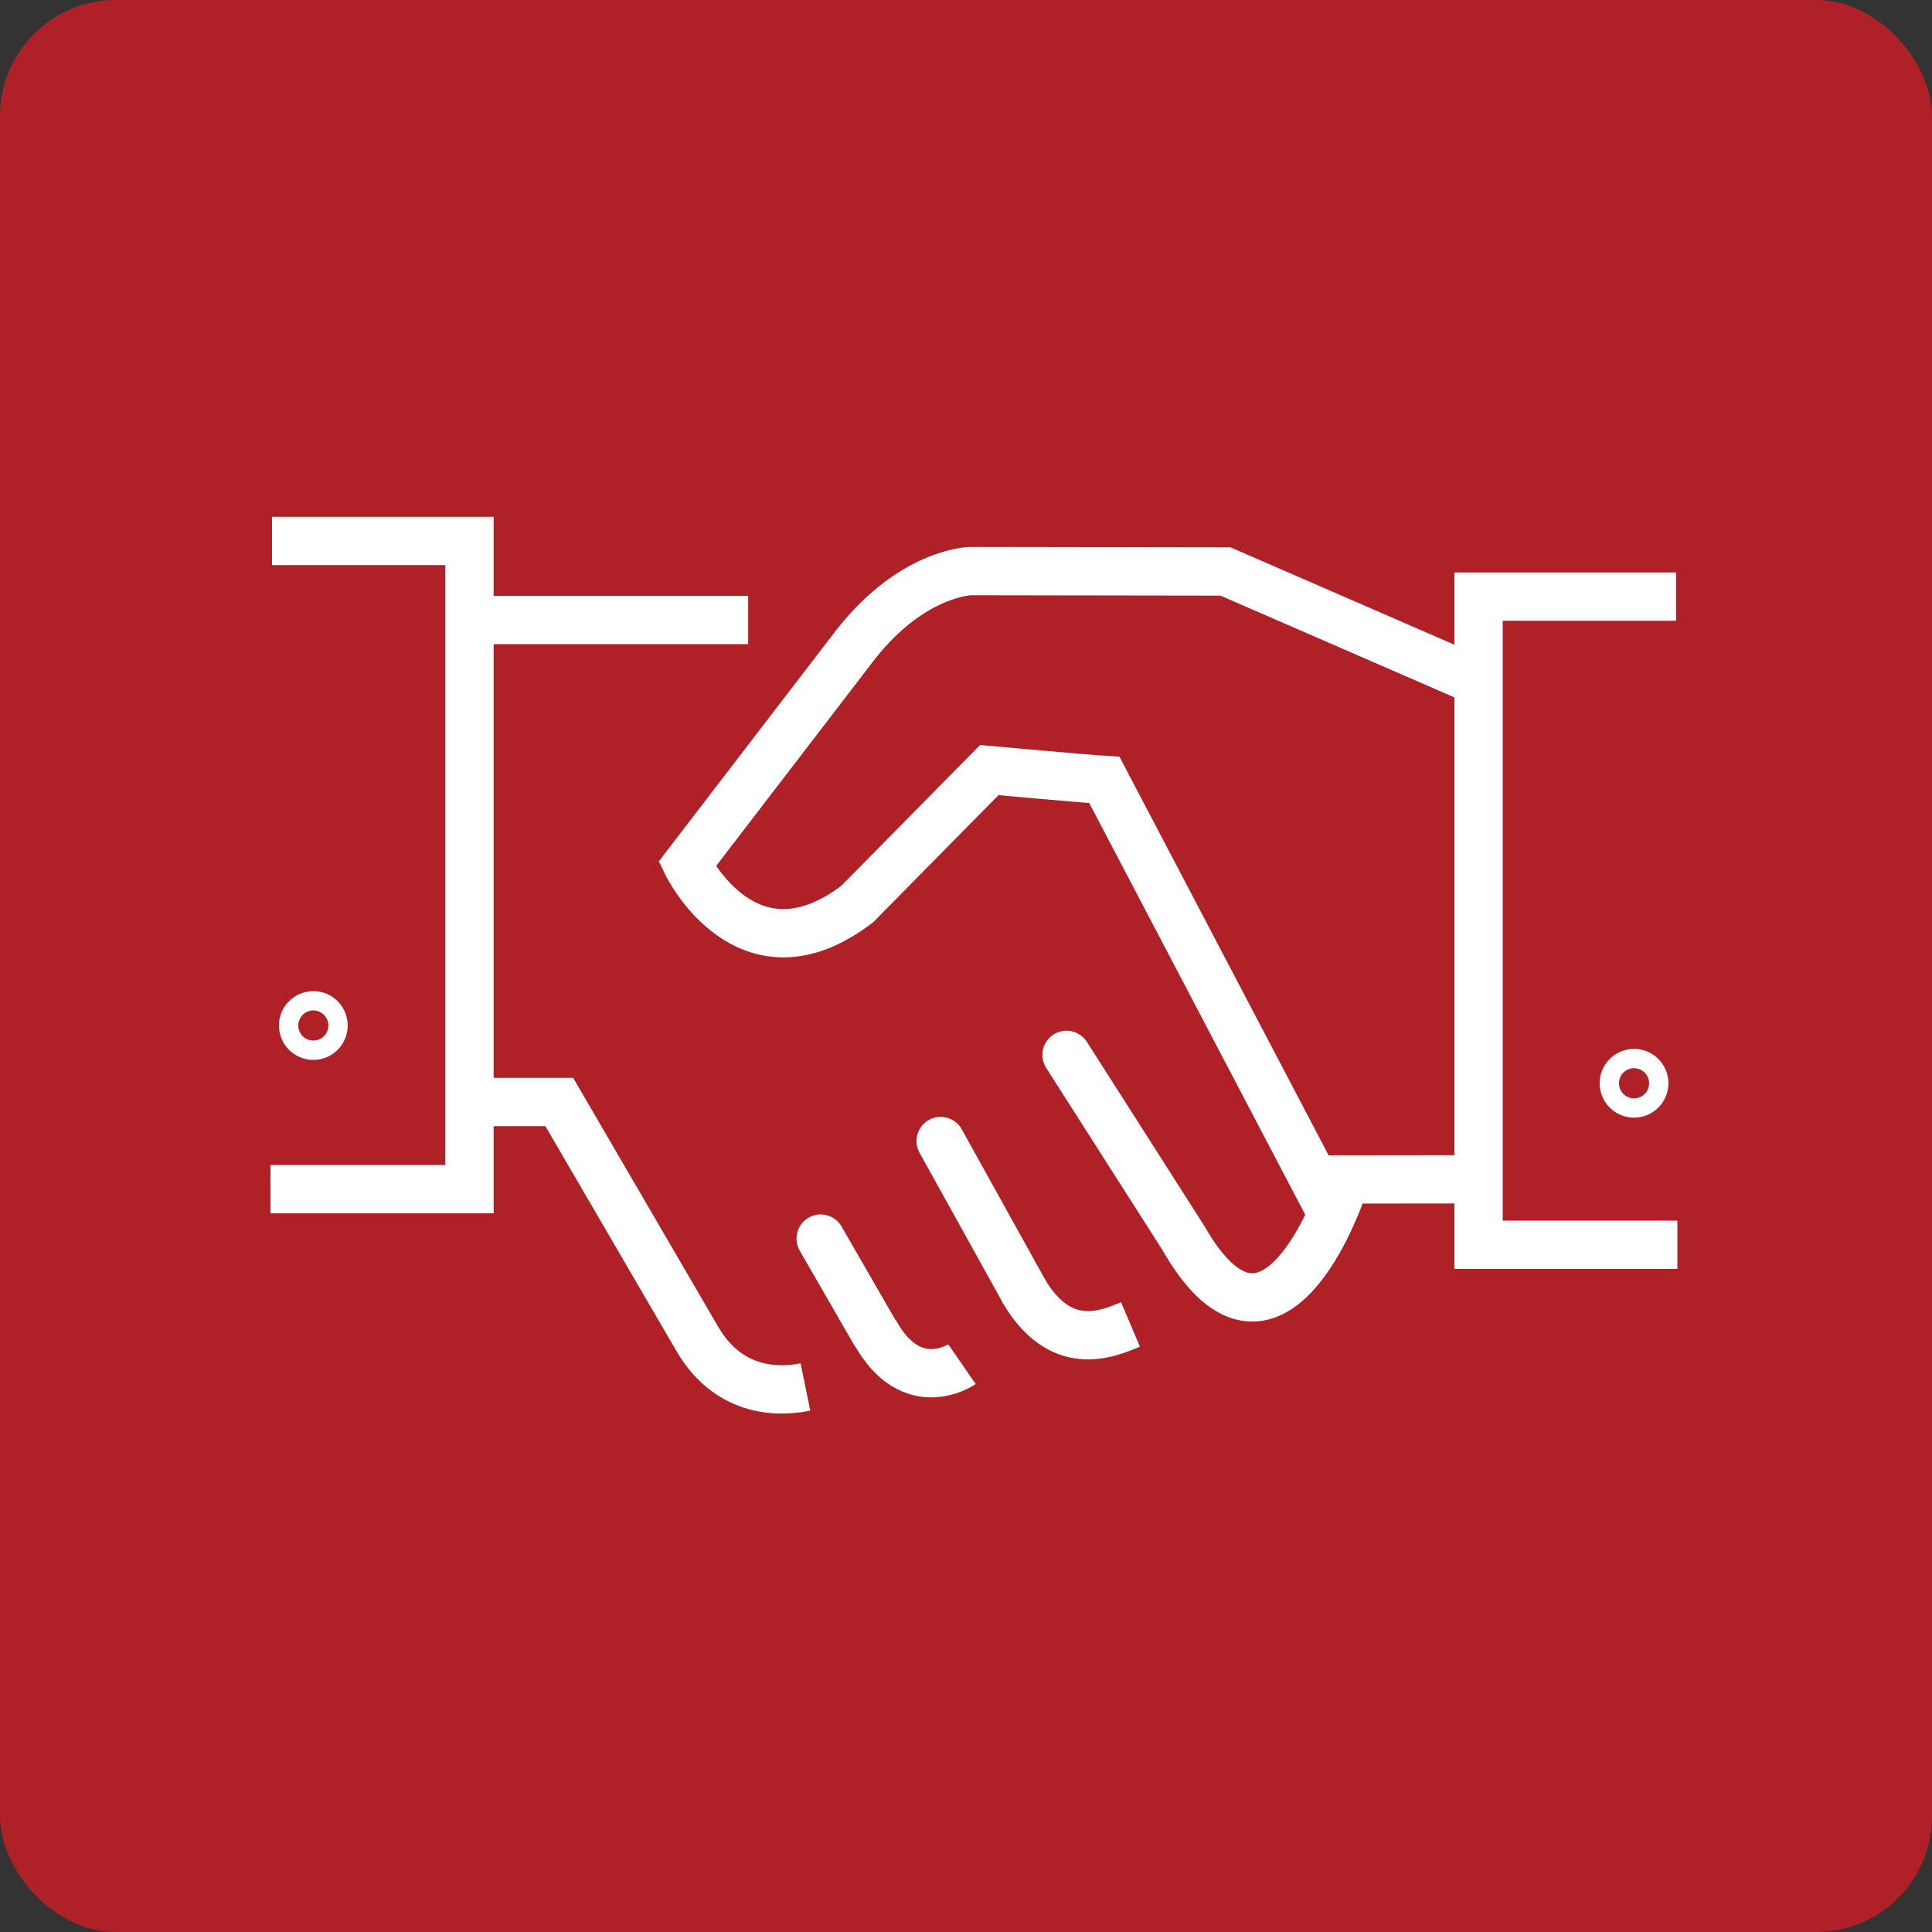
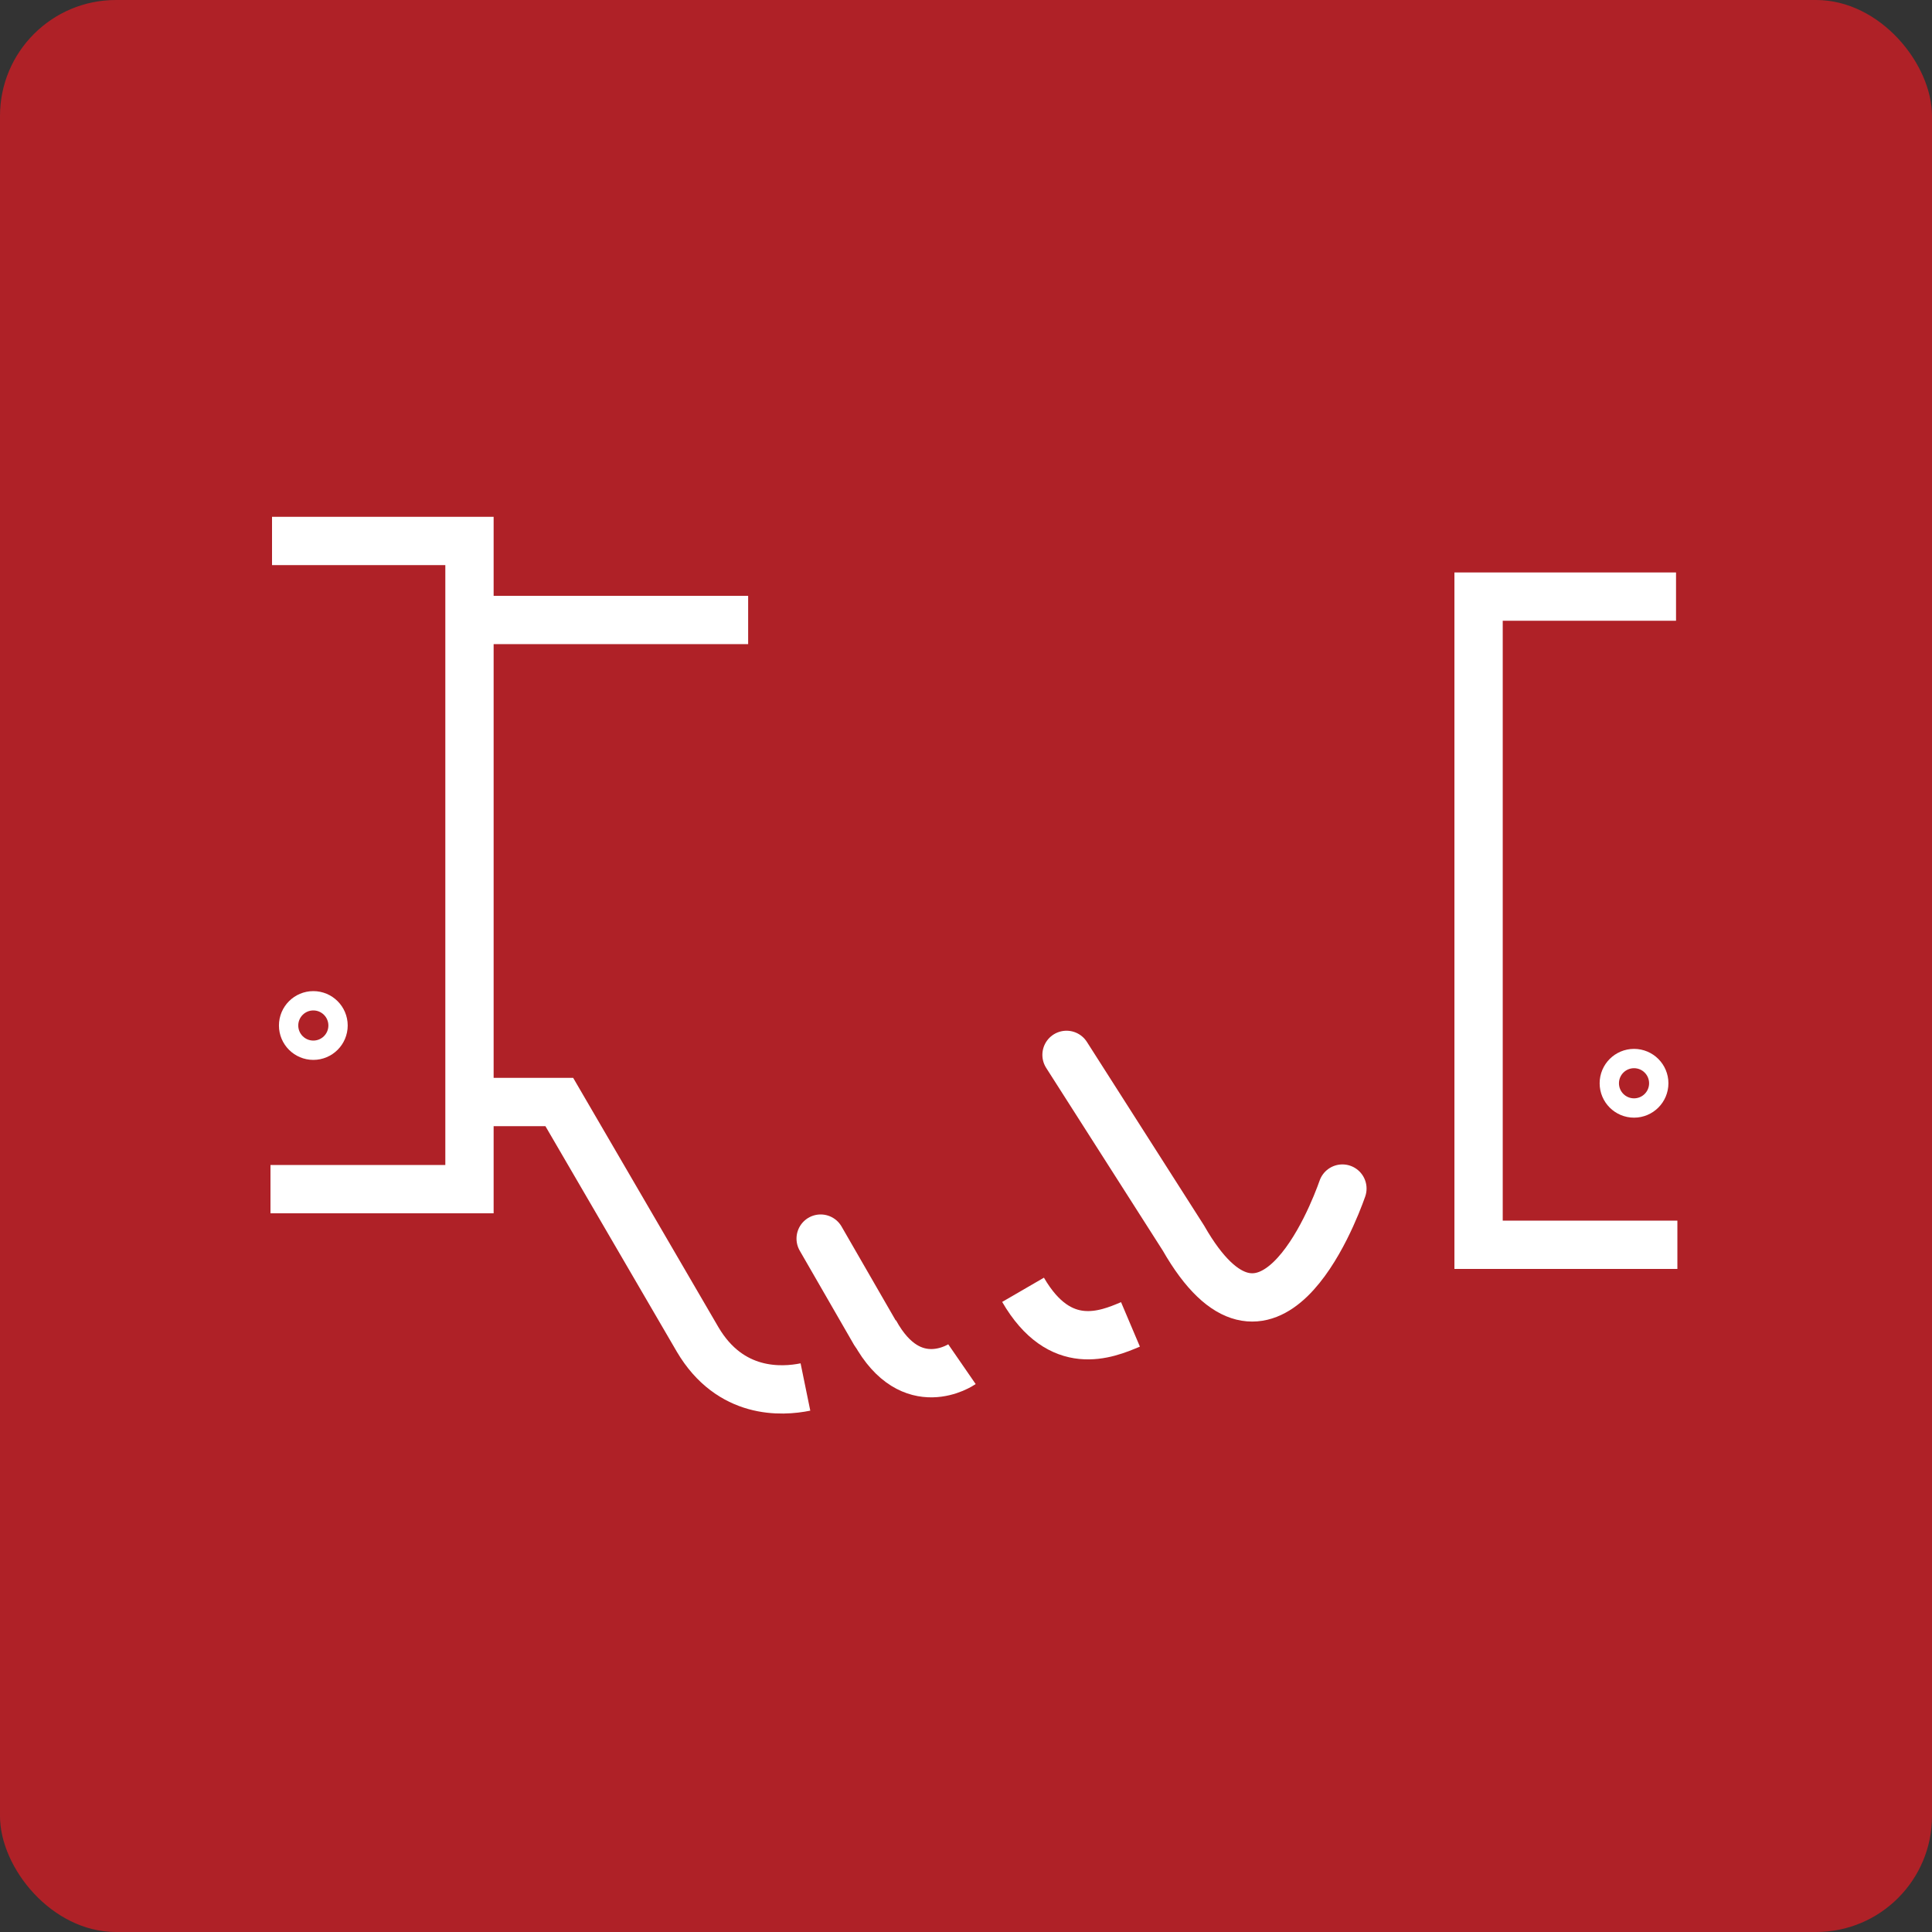
<svg xmlns="http://www.w3.org/2000/svg" width="100" height="100" viewBox="0 0 100 100" fill="none">
  <rect x="0" y="0" width="100" height="100" fill="#333333" stroke="none" />
  <rect width="100" height="100" rx="6" fill="#AF2127" />
-   <path d="M67.867 61.05L76.437 61.04" stroke="white" stroke-width="2.5" stroke-miterlimit="10" />
  <path d="M41.689 71.79C40.469 72.04 37.799 72.2 36.109 69.33L28.949 57.04H24.609" stroke="white" stroke-width="2.5" stroke-miterlimit="10" />
-   <path d="M48.688 59.06L52.977 66.79" stroke="white" stroke-width="2.5" stroke-miterlimit="10" stroke-linecap="round" />
  <path d="M42.477 64.11L45.267 68.95" stroke="white" stroke-width="2.5" stroke-miterlimit="10" stroke-linecap="round" />
  <path d="M58.513 68.55C57.263 69.08 54.873 70.07 52.953 66.76" stroke="white" stroke-width="2.5" stroke-miterlimit="10" />
  <path d="M49.791 70.61C49.791 70.61 47.181 72.41 45.281 68.94" stroke="white" stroke-width="2.5" stroke-miterlimit="10" />
  <path d="M24.594 32.09H38.724" stroke="white" stroke-width="2.5" stroke-miterlimit="10" />
  <path d="M14.08 28H24.3V61.55H14" stroke="white" stroke-width="2.5" stroke-miterlimit="10" />
  <path d="M86.751 30.88H76.531V64.43H86.821" stroke="white" stroke-width="2.5" stroke-miterlimit="10" />
-   <path d="M68.722 62.4L57.163 40.37C56.182 40.31 51.203 39.86 51.203 39.86L44.373 46.79C38.672 51.14 35.562 44.73 35.562 44.73L44.333 33.3C47.273 29.6 50.233 29.56 50.233 29.56L63.432 29.58L76.353 35.2" stroke="white" stroke-width="2.5" stroke-miterlimit="10" />
  <path d="M69.483 61.52C68.963 63 65.593 71.67 61.253 64.08L55.203 54.6" stroke="white" stroke-width="2.5" stroke-miterlimit="10" stroke-linecap="round" />
  <path d="M84.577 57.35C85.284 57.35 85.857 56.777 85.857 56.07C85.857 55.363 85.284 54.79 84.577 54.79C83.87 54.79 83.297 55.363 83.297 56.07C83.297 56.777 83.87 57.35 84.577 57.35Z" stroke="white" stroke-miterlimit="10" />
  <path d="M16.218 54.36C16.924 54.36 17.497 53.786 17.497 53.08C17.497 52.374 16.924 51.8 16.218 51.8C15.511 51.8 14.938 52.374 14.938 53.08C14.938 53.786 15.511 54.36 16.218 54.36Z" stroke="white" stroke-miterlimit="10" />
</svg>